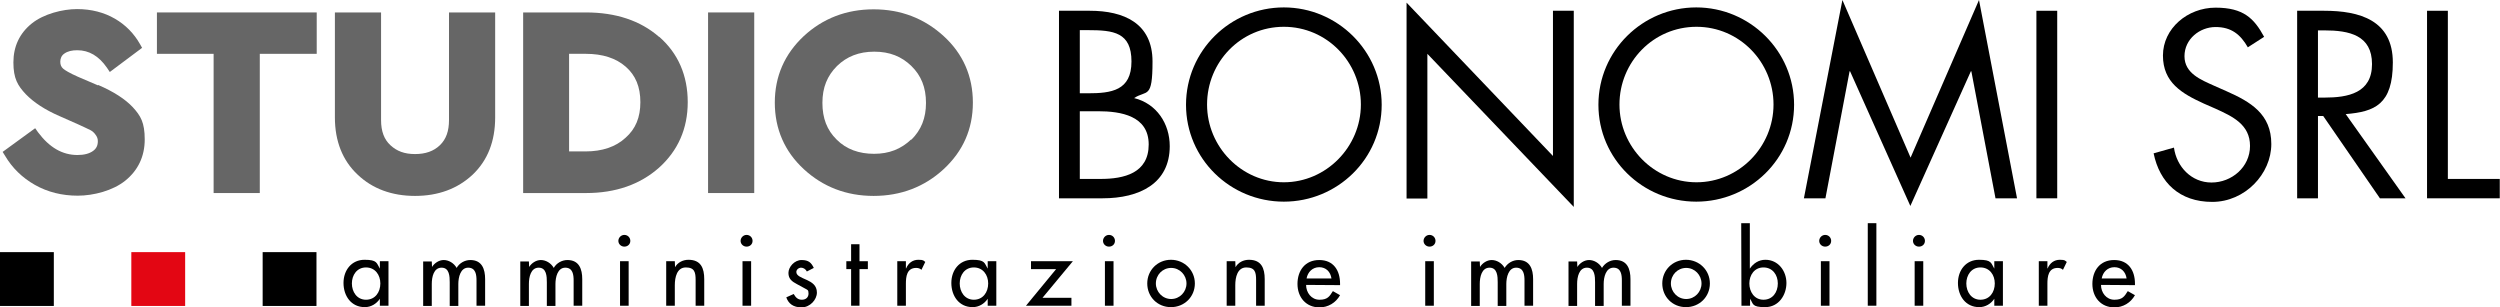
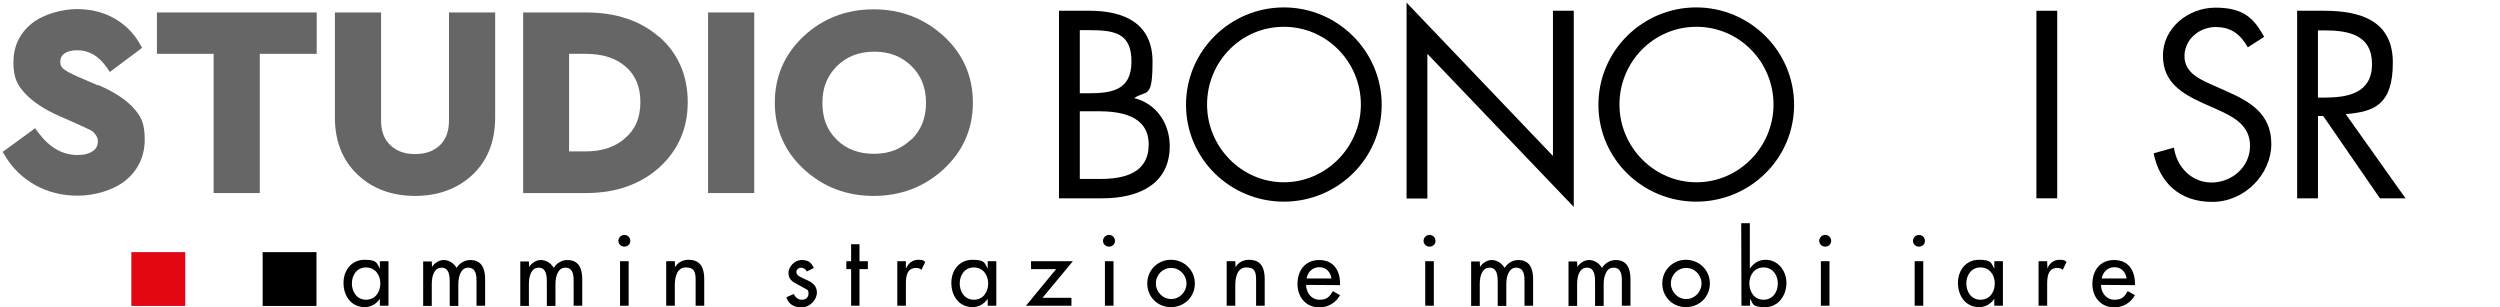
<svg xmlns="http://www.w3.org/2000/svg" id="Livello_2" version="1.1" viewBox="0 0 1045.1 128.4">
  <defs>
    <style>
      .st0 {
        fill: #e30613;
      }

      .st1 {
        fill: #666;
      }
    </style>
  </defs>
  <g id="Livello_1-2">
    <g>
      <path d="M162.4,127.8h-3.6v-2.9h0c-1.4,2.1-3.7,3.5-6.3,3.5-5.7,0-8.9-4.7-8.9-10.1s3.4-9.7,8.8-9.7,5,1.4,6.4,3.7h0v-3.1h3.6M159,118.5c0-3.6-2.2-6.7-6-6.7s-5.9,3.2-5.9,6.7,2.1,6.8,5.9,6.8,6-3.1,6-6.8" />
      <path d="M180.6,111.6h0c1-1.6,2.9-2.9,4.9-2.9s4.2,1.2,5.4,3.3c1.1-2,3.4-3.3,5.7-3.3,4.9,0,6.2,3.8,6.2,8v11.1h-3.6v-10.5c0-2.4-.3-5.4-3.5-5.4s-4.1,4-4.1,6.8v9.2h-3.6v-9.9c0-2.4-.1-6.1-3.4-6.1s-4.1,3.9-4.1,6.8v9.2h-3.6v-18.6h3.6" />
      <path d="M221.2,111.6h0c1-1.6,2.9-2.9,4.9-2.9s4.2,1.2,5.4,3.3c1.1-2,3.4-3.3,5.7-3.3,4.9,0,6.2,3.8,6.2,8v11.1h-3.6v-10.5c0-2.4-.3-5.4-3.5-5.4s-4.1,4-4.1,6.8v9.2h-3.6v-9.9c0-2.4-.1-6.1-3.4-6.1s-4.1,3.9-4.1,6.8v9.2h-3.6v-18.6h3.6" />
      <path d="M263.5,100.7c0,1.4-1.1,2.4-2.5,2.4s-2.5-1.1-2.5-2.4,1.1-2.5,2.5-2.5,2.5,1.1,2.5,2.5M262.8,127.8h-3.6v-18.6h3.6v18.6Z" />
      <path d="M282.2,111.7h0c1.1-2,3.3-3.1,5.6-3.1,5.2,0,6.6,3.5,6.6,8.1v11.1h-3.6v-10.7c0-3.2-.4-5.3-4.1-5.3s-4.6,4.1-4.6,7.4v8.6h-3.6v-18.6h3.6" />
-       <path d="M314.6,100.7c0,1.4-1.1,2.4-2.5,2.4s-2.5-1.1-2.5-2.4,1.1-2.5,2.5-2.5,2.5,1.1,2.5,2.5M314,127.8h-3.6v-18.6h3.6v18.6Z" />
      <path d="M337.3,113.5c-.4-.9-1.4-1.6-2.4-1.6s-2,.8-2,1.8c0,1.6,2.1,2.3,4.3,3.3,2.2,1,4.3,2.3,4.3,5.3s-2.9,6.2-6.4,6.2-5.5-1.6-6.4-4.2l3.1-1.4c.8,1.4,1.7,2.4,3.4,2.4s2.8-1,2.8-2.6-.5-1.5-1.3-2l-3.5-1.9c-2.1-1.1-3.6-2.2-3.6-4.7s2.5-5.4,5.5-5.4,4.1,1.2,5.1,3.3" />
      <polyline points="359.3 127.8 355.8 127.8 355.8 112.5 353.8 112.5 353.8 109.2 355.8 109.2 355.8 102.1 359.3 102.1 359.3 109.2 362.8 109.2 362.8 112.5 359.3 112.5" />
      <path d="M378.7,112.2h.1c.9-2.2,2.7-3.6,5.1-3.6s2.1.4,2.9.9l-1.6,3.3c-.6-.6-1.4-.8-2.2-.8-3.9,0-4.3,3.6-4.3,6.6v9.2h-3.6v-18.6h3.6" />
      <path d="M416.5,127.8h-3.6v-2.9h0c-1.4,2.1-3.7,3.5-6.3,3.5-5.7,0-8.9-4.7-8.9-10.1s3.4-9.7,8.8-9.7,5,1.4,6.4,3.7h0v-3.1h3.6M413.1,118.5c0-3.6-2.2-6.7-6-6.7s-5.9,3.2-5.9,6.7,2.1,6.8,5.9,6.8,6-3.1,6-6.8" />
      <polyline points="447.9 124.5 447.9 127.8 428.9 127.8 441.5 112.5 431 112.5 431 109.2 448.5 109.2 435.8 124.5" />
      <path d="M466.1,100.7c0,1.4-1.1,2.4-2.5,2.4s-2.5-1.1-2.5-2.4,1.1-2.5,2.5-2.5,2.5,1.1,2.5,2.5M465.5,127.8h-3.6v-18.6h3.6v18.6Z" />
      <path d="M499.5,118.5c0,5.6-4.4,9.9-10,9.9s-9.9-4.3-9.9-9.9,4.4-9.9,9.9-9.9,10,4.3,10,9.9M483.2,118.5c0,3.5,2.8,6.5,6.4,6.5s6.4-3,6.4-6.5-2.8-6.5-6.4-6.5-6.4,2.9-6.4,6.5" />
      <path d="M516.5,111.7h0c1.1-2,3.3-3.1,5.6-3.1,5.2,0,6.6,3.5,6.6,8.1v11.1h-3.6v-10.7c0-3.2-.4-5.3-4.1-5.3s-4.6,4.1-4.6,7.4v8.6h-3.6v-18.6h3.6" />
      <path d="M546,119.1c0,3.2,2.2,6.2,5.6,6.2s4.2-1.4,5.6-3.6l3,1.7c-1.8,3.2-5,5.1-8.6,5.1-5.7,0-9.2-4.3-9.2-9.8s3.1-10,9.1-10,8.7,4.4,8.7,9.9v.6M556.6,116.4c-.4-2.8-2.3-4.7-5.1-4.7s-4.8,2-5.3,4.7h10.4Z" />
      <path d="M600.1,100.7c0,1.4-1.1,2.4-2.5,2.4s-2.5-1.1-2.5-2.4,1.1-2.5,2.5-2.5,2.5,1.1,2.5,2.5M599.4,127.8h-3.6v-18.6h3.6v18.6Z" />
      <path d="M618.7,111.6h0c1-1.6,2.9-2.9,4.9-2.9s4.2,1.2,5.4,3.3c1.2-2,3.4-3.3,5.7-3.3,4.9,0,6.2,3.8,6.2,8v11.1h-3.6v-10.5c0-2.4-.3-5.4-3.5-5.4s-4.1,4-4.1,6.8v9.2h-3.6v-9.9c0-2.4-.1-6.1-3.4-6.1s-4.1,3.9-4.1,6.8v9.2h-3.6v-18.6h3.6" />
      <path d="M659.4,111.6h0c1-1.6,2.9-2.9,4.9-2.9s4.2,1.2,5.4,3.3c1.2-2,3.4-3.3,5.7-3.3,4.9,0,6.2,3.8,6.2,8v11.1h-3.6v-10.5c0-2.4-.3-5.4-3.5-5.4s-4.1,4-4.1,6.8v9.2h-3.6v-9.9c0-2.4-.1-6.1-3.4-6.1s-4.1,3.9-4.1,6.8v9.2h-3.6v-18.6h3.6" />
      <path d="M714.8,118.5c0,5.6-4.4,9.9-10,9.9s-9.9-4.3-9.9-9.9,4.4-9.9,9.9-9.9,10,4.3,10,9.9M698.5,118.5c0,3.5,2.8,6.5,6.4,6.5s6.4-3,6.4-6.5-2.8-6.5-6.4-6.5-6.4,2.9-6.4,6.5" />
      <path d="M727.9,93.3h3.6v19h0c1.5-2.2,3.7-3.7,6.5-3.7,5.4,0,8.8,4.7,8.8,9.7s-3.2,10.1-8.9,10.1-4.9-1.4-6.3-3.5h0v2.9h-3.6M743.2,118.5c0-3.6-2.2-6.7-6-6.7s-5.9,3.2-5.9,6.7,2.1,6.8,5.9,6.8,6-3.1,6-6.8" />
      <path d="M765.5,100.7c0,1.4-1.1,2.4-2.5,2.4s-2.5-1.1-2.5-2.4,1.1-2.5,2.5-2.5,2.5,1.1,2.5,2.5M764.8,127.8h-3.6v-18.6h3.6v18.6Z" />
-       <rect x="780.8" y="93.3" width="3.6" height="34.5" />
      <path d="M804.7,100.7c0,1.4-1.1,2.4-2.5,2.4s-2.5-1.1-2.5-2.4,1.1-2.5,2.5-2.5,2.5,1.1,2.5,2.5M804,127.8h-3.6v-18.6h3.6v18.6Z" />
      <path d="M837.3,127.8h-3.6v-2.9h0c-1.4,2.1-3.7,3.5-6.3,3.5-5.7,0-8.9-4.7-8.9-10.1s3.4-9.7,8.8-9.7,5,1.4,6.4,3.7h0v-3.1h3.6M833.9,118.5c0-3.6-2.2-6.7-6-6.7s-5.9,3.2-5.9,6.7,2.1,6.8,5.9,6.8,6-3.1,6-6.8" />
-       <path d="M855.9,112.2h.1c.9-2.2,2.7-3.6,5.1-3.6s2.1.4,2.9.9l-1.6,3.3c-.6-.6-1.4-.8-2.2-.8-3.9,0-4.3,3.6-4.3,6.6v9.2h-3.6v-18.6h3.6" />
+       <path d="M855.9,112.2c.9-2.2,2.7-3.6,5.1-3.6s2.1.4,2.9.9l-1.6,3.3c-.6-.6-1.4-.8-2.2-.8-3.9,0-4.3,3.6-4.3,6.6v9.2h-3.6v-18.6h3.6" />
      <path d="M878.3,119.1c0,3.2,2.2,6.2,5.6,6.2s4.2-1.4,5.6-3.6l3,1.7c-1.8,3.2-5,5.1-8.6,5.1-5.7,0-9.2-4.3-9.2-9.8s3.1-10,9.1-10,8.7,4.4,8.7,9.9v.6M889,116.4c-.4-2.8-2.3-4.7-5.1-4.7s-4.8,2-5.3,4.7h10.4Z" />
-       <rect y="105.4" width="22.5" height="22.5" />
      <rect class="st0" x="54.9" y="105.4" width="22.5" height="22.5" />
      <rect x="109.8" y="105.4" width="22.5" height="22.5" />
      <g>
        <path class="st1" d="M41,35.7l-8.4-3.6c-3.6-1.6-5.4-2.7-6.2-3.4-.8-.7-1.2-1.6-1.2-2.9s.5-2.6,1.7-3.4c1.4-1,3.2-1.4,5.4-1.4,4.9,0,9,2.4,12.4,7.3l1.2,1.8,13.5-10.1-.9-1.6c-2.5-4.4-6-8-10.5-10.6-4.5-2.6-9.8-4-15.8-4s-13.9,2-18.9,6c-5.1,4.1-7.7,9.6-7.7,16.3s1.8,9.7,5.2,13.3c3.3,3.4,8,6.5,14,9.1l7.9,3.5c2.3,1,4,1.9,5.1,2.4.8.4,1.6,1.1,2.2,2,.6.8.9,1.6.9,2.6,0,1.8-.6,3.1-2,4.1-1.5,1.1-3.7,1.7-6.5,1.7-6.3,0-11.7-3.1-16.5-9.5l-1.2-1.7L1.1,63.5l1,1.6c3,5.1,7.2,9.2,12.5,12.2,5.3,3,11.3,4.5,17.9,4.5s14.7-2.1,19.9-6.3c5.3-4.3,8.1-10.1,8.1-17.2s-1.7-9.9-5-13.5c-3.2-3.4-8-6.5-14.5-9.3h0Z" />
        <polygon class="st1" points="65.6 22.5 89.3 22.5 89.3 80.7 108.6 80.7 108.6 22.5 132.4 22.5 132.4 5.2 65.6 5.2 65.6 22.5" />
        <path class="st1" d="M187.7,50.2c0,4.6-1.2,8-3.8,10.5-2.6,2.5-6,3.7-10.4,3.7s-7.6-1.2-10.3-3.7c-2.6-2.4-3.9-5.8-3.9-10.5V5.2h-19.3v43.9c0,9.9,3.2,18,9.5,23.9,6.2,5.9,14.3,8.9,24,8.9s17.8-3,24.1-8.9c6.3-6,9.4-14,9.4-23.9V5.2h-19.3v45h0Z" />
        <path class="st1" d="M275.5,15.4h0c-7.8-6.8-18.1-10.2-30.5-10.2h-26.3v75.5h26.3c12.4,0,22.6-3.6,30.5-10.6,7.9-7.1,12-16.3,12-27.4s-4-20.4-11.9-27.3ZM238,22.5h6.9c7,0,12.6,1.8,16.7,5.4,4.1,3.6,6.1,8.4,6.1,14.8s-2,11.2-6.2,14.9c-4.1,3.8-9.8,5.7-16.7,5.7h-6.9V22.5h0Z" />
        <rect class="st1" x="296" y="5.2" width="19.3" height="75.5" />
        <path class="st1" d="M394.5,15.1c-8.1-7.4-17.9-11.2-29.3-11.2s-21.2,3.8-29.2,11.2c-8,7.5-12.1,16.8-12.1,27.8s4.1,20.4,12.1,27.8c8,7.4,17.8,11.2,29.2,11.2s21.3-3.8,29.3-11.2c8.1-7.5,12.2-16.8,12.2-27.8s-4.1-20.4-12.2-27.8h0ZM380.9,58.3c-4.2,4-9.2,6-15.5,6s-11.6-1.9-15.6-5.9c-4.1-4-6-9-6-15.4s2-11.3,6.1-15.4h0c4.1-4,9.2-6,15.6-6s11.4,2,15.5,6c4.1,4,6.1,9,6.1,15.4s-2,11.3-6.1,15.4Z" />
      </g>
      <path d="M442.7,4.5h12.9c14.2,0,26.2,5.2,26.2,21.2s-2.4,11.8-7.7,15.3c9.4,2.3,14.9,10.7,14.9,20.1,0,15.6-12.6,21.8-28.1,21.8h-18.2V4.5ZM451.4,39h3.3c9.9,0,18.3-1.1,18.3-13.3s-7.5-13.1-18.2-13.1h-3.4v26.4ZM451.4,74.8h8.7c9.8,0,20.1-2.4,20.1-14.4s-11.6-13.9-21.2-13.9h-7.6v28.3h0Z" />
      <path d="M577.6,43.8c0,22.6-18.5,40.5-40.9,40.5s-40.9-17.9-40.9-40.5,18.5-40.7,40.9-40.7,40.9,18.2,40.9,40.7ZM504.6,43.7c0,17.7,14.4,32.5,32.1,32.5s32.2-14.8,32.2-32.5-14.2-32.5-32.2-32.5-32.1,14.7-32.1,32.5Z" />
      <path d="M588,1.1l61.2,64.1V4.5h8.7v82l-61.2-64v60.5h-8.7V1.1h0Z" />
      <path d="M750,43.8c0,22.6-18.5,40.5-40.9,40.5s-40.9-17.9-40.9-40.5,18.5-40.7,40.9-40.7,40.9,18.2,40.9,40.7ZM677,43.7c0,17.7,14.4,32.5,32.2,32.5s32.2-14.8,32.2-32.5-14.2-32.5-32.2-32.5-32.2,14.7-32.2,32.5Z" />
-       <path d="M770.2,0l28.5,65.9L827.3,0l15.9,82.9h-9l-10.1-53.1h-.2l-25.3,56.3-25.2-56.3h-.2l-10.1,53.1h-9L770.2,0Z" />
      <path d="M860,82.9h-8.7V4.5h8.7v78.4Z" />
      <path d="M939.7,19.8c-3.1-5.4-6.9-8.5-13.5-8.5s-13,5-13,12.2,7,9.9,12.3,12.3l5.2,2.3c10.2,4.5,18.8,9.6,18.8,22.1s-11,24.2-24.7,24.2-22-8.1-24.5-20.3l8.5-2.4c1.1,8,7.3,14.6,15.7,14.6s16.1-6.4,16.1-15.3-7.2-12.3-14.5-15.6l-4.8-2.1c-9.2-4.2-17.1-8.8-17.1-20.1s10.3-20,22-20,16.1,4.5,20.3,12.2l-7,4.5h0Z" />
      <path d="M969,82.9h-8.7V4.5h11.3c14.9,0,28.7,4,28.7,21.6s-7.6,20.6-19.7,21.6l25,35.2h-10.7l-23.7-34.4h-2.2v34.4h0ZM969,40.8h2.7c9.9,0,19.9-1.9,19.9-14s-9.5-14.1-20-14.1h-2.6v28.2h0Z" />
-       <path d="M1023.4,74.8h21.6v8.1h-30.4V4.5h8.7v70.3h0Z" />
    </g>
  </g>
</svg>